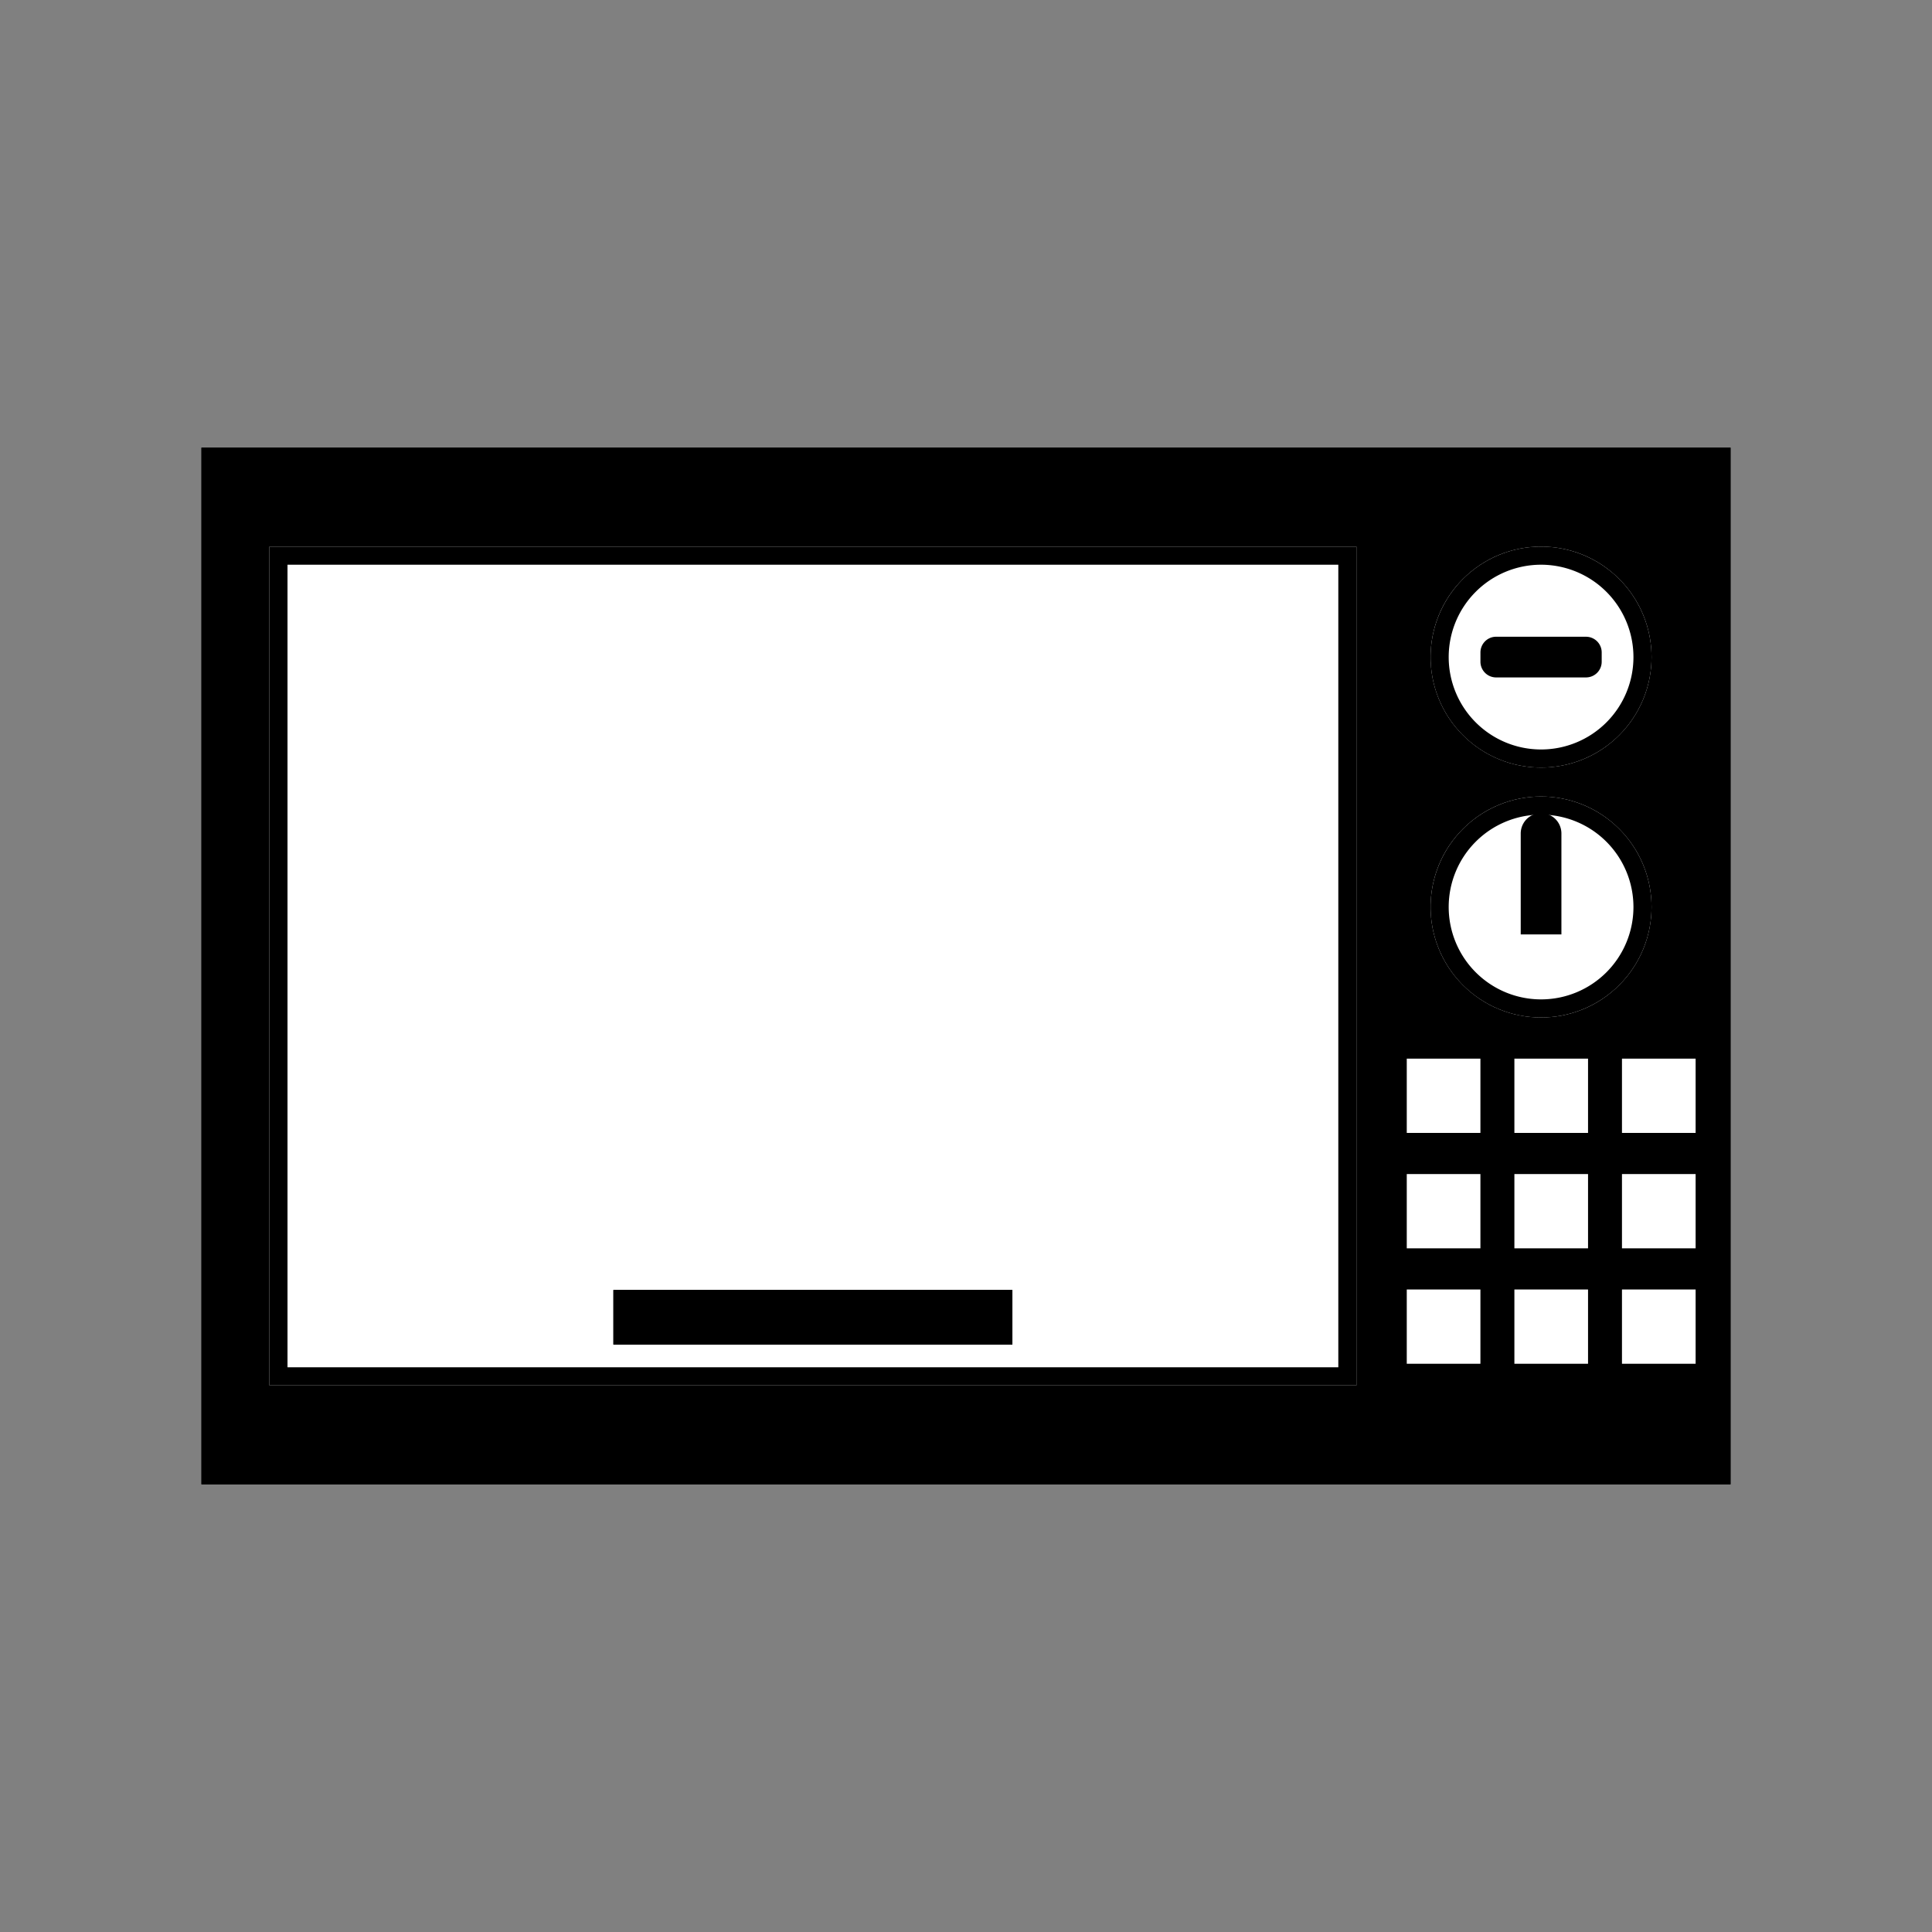
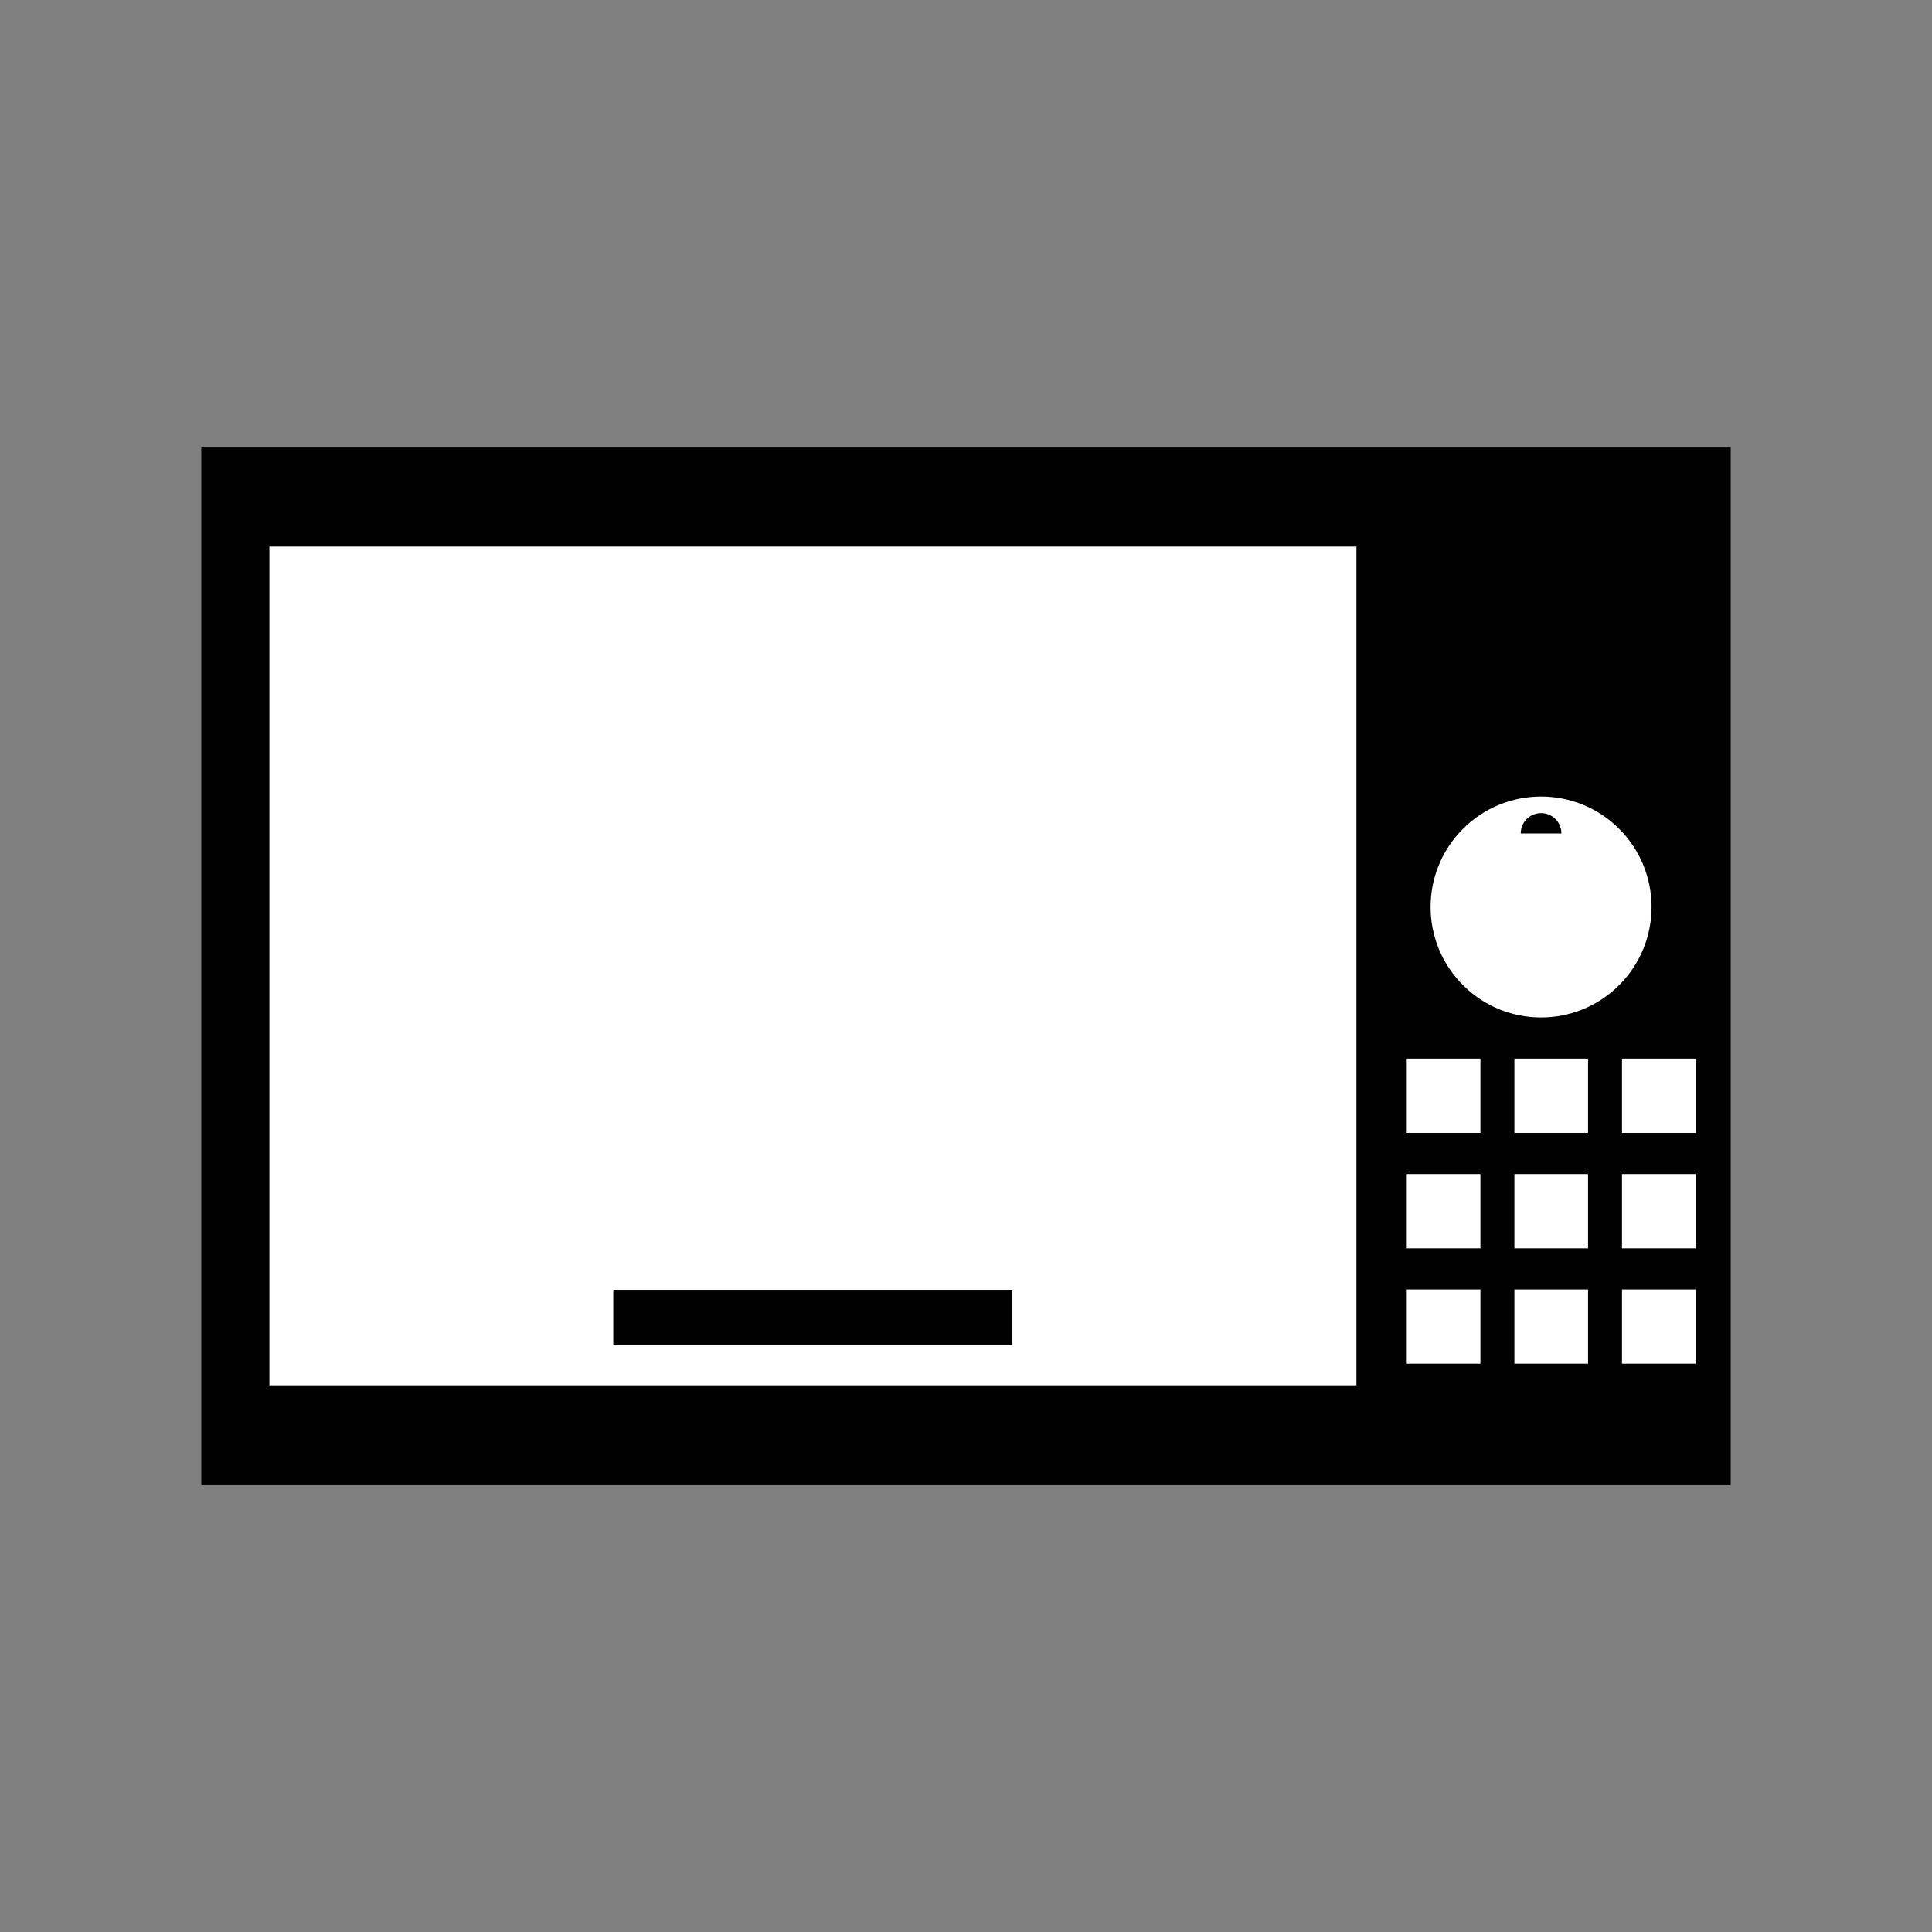
<svg xmlns="http://www.w3.org/2000/svg" id="Layer_1" data-name="Layer 1" viewBox="0 0 2000 2000">
  <rect x="0" y="0" width="2000" height="2000" fill="#808080" stroke="none" />
  <defs>
    <style>.cls-1{fill-rule:evenodd;}.cls-2{fill:#fff;}</style>
  </defs>
  <rect x="208.55" y="463.44" width="1582.9" height="1073.13" />
  <path class="cls-1" d="M1772.74,482.17H227.28V1517.83H1772.74ZM208.55,1536.56h1582.9V463.44H208.55Z" />
-   <circle class="cls-2" cx="1595.31" cy="680.22" r="114.37" transform="translate(-13.73 1327.28) rotate(-45)" />
  <path class="cls-1" d="M1595.31,584.59a95.63,95.63,0,1,0,95.63,95.63A95.7,95.7,0,0,0,1595.31,584.59Zm0-18.74a114.37,114.37,0,1,1-114.37,114.37A114.44,114.44,0,0,1,1595.31,565.85Z" />
  <circle class="cls-2" cx="1595.31" cy="938.93" r="114.37" transform="translate(-196.67 1403.06) rotate(-45)" />
-   <path class="cls-1" d="M1595.31,843.3a95.63,95.63,0,1,0,95.63,95.63A95.7,95.7,0,0,0,1595.31,843.3Zm0-18.74a114.37,114.37,0,1,1-114.37,114.37A114.44,114.44,0,0,1,1595.31,824.56Z" />
  <path class="cls-1" d="M1641.81,659.16a16.23,16.23,0,0,1,16.26,16.26V685a16.23,16.23,0,0,1-16.26,16.27h-93a16.15,16.15,0,0,1-11.5-4.76,16.31,16.31,0,0,1-4.76-11.51v-9.59a16.27,16.27,0,0,1,4.76-11.5,16.11,16.11,0,0,1,11.5-4.76Z" />
-   <path class="cls-1" d="M1574.25,862.82a21.06,21.06,0,0,1,42.12,0V967.3h-42.12Z" />
+   <path class="cls-1" d="M1574.25,862.82a21.06,21.06,0,0,1,42.12,0h-42.12Z" />
  <rect class="cls-2" x="278.88" y="565.86" width="1125.3" height="868.28" />
-   <path class="cls-1" d="M1385.42,584.59H297.62v830.82h1087.8ZM278.88,1434.14h1125.3V565.86H278.88Z" />
  <rect class="cls-2" x="1456.28" y="1095.9" width="76.24" height="76.89" />
  <rect class="cls-2" x="1456.28" y="1215.38" width="76.24" height="76.89" />
  <rect class="cls-2" x="1456.28" y="1334.87" width="76.24" height="76.89" />
  <rect class="cls-2" x="1567.69" y="1095.9" width="76.24" height="76.89" />
  <rect class="cls-2" x="1679.06" y="1095.9" width="76.24" height="76.89" />
  <rect class="cls-2" x="1567.69" y="1215.38" width="76.24" height="76.89" />
  <rect class="cls-2" x="1679.06" y="1215.38" width="76.24" height="76.89" />
  <rect class="cls-2" x="1567.69" y="1334.87" width="76.24" height="76.89" />
  <rect class="cls-2" x="1679.06" y="1334.87" width="76.24" height="76.89" />
  <rect x="634.99" y="1335.37" width="413.05" height="56.53" />
  <path class="cls-1" d="M1029.32,1354.11H653.73v19.06h375.59ZM635,1391.9H1048v-56.53H635Z" />
</svg>